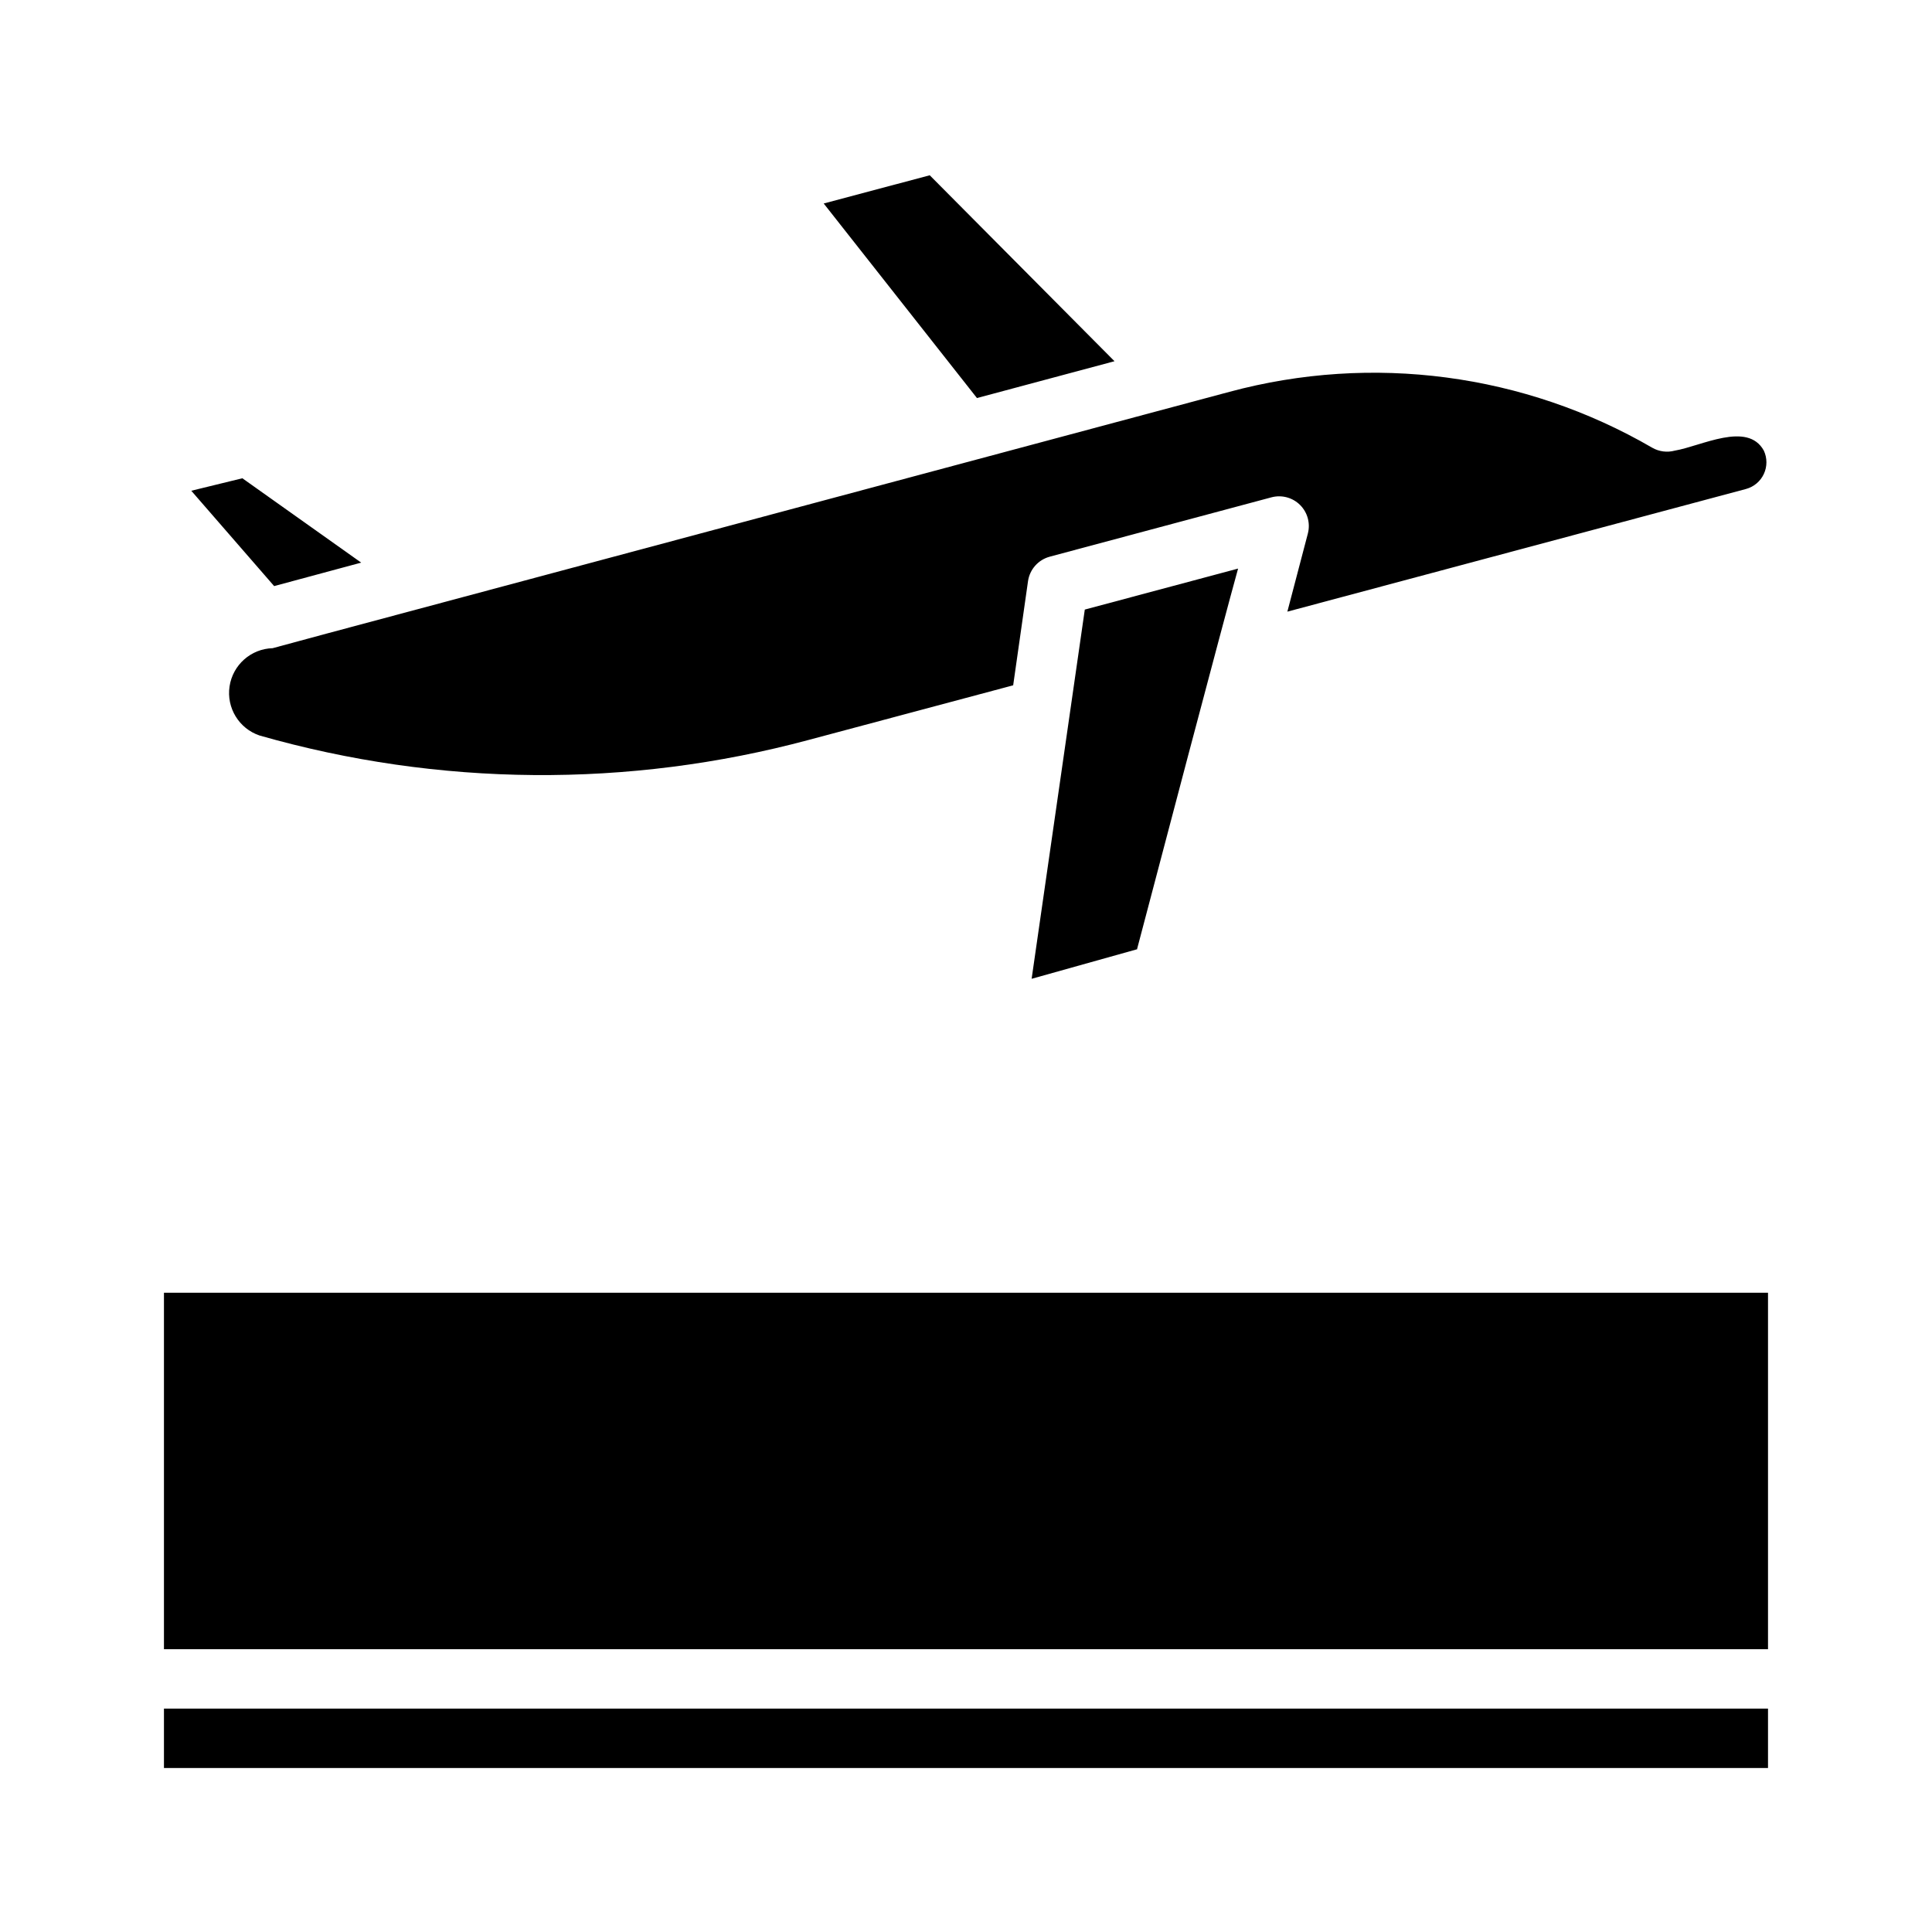
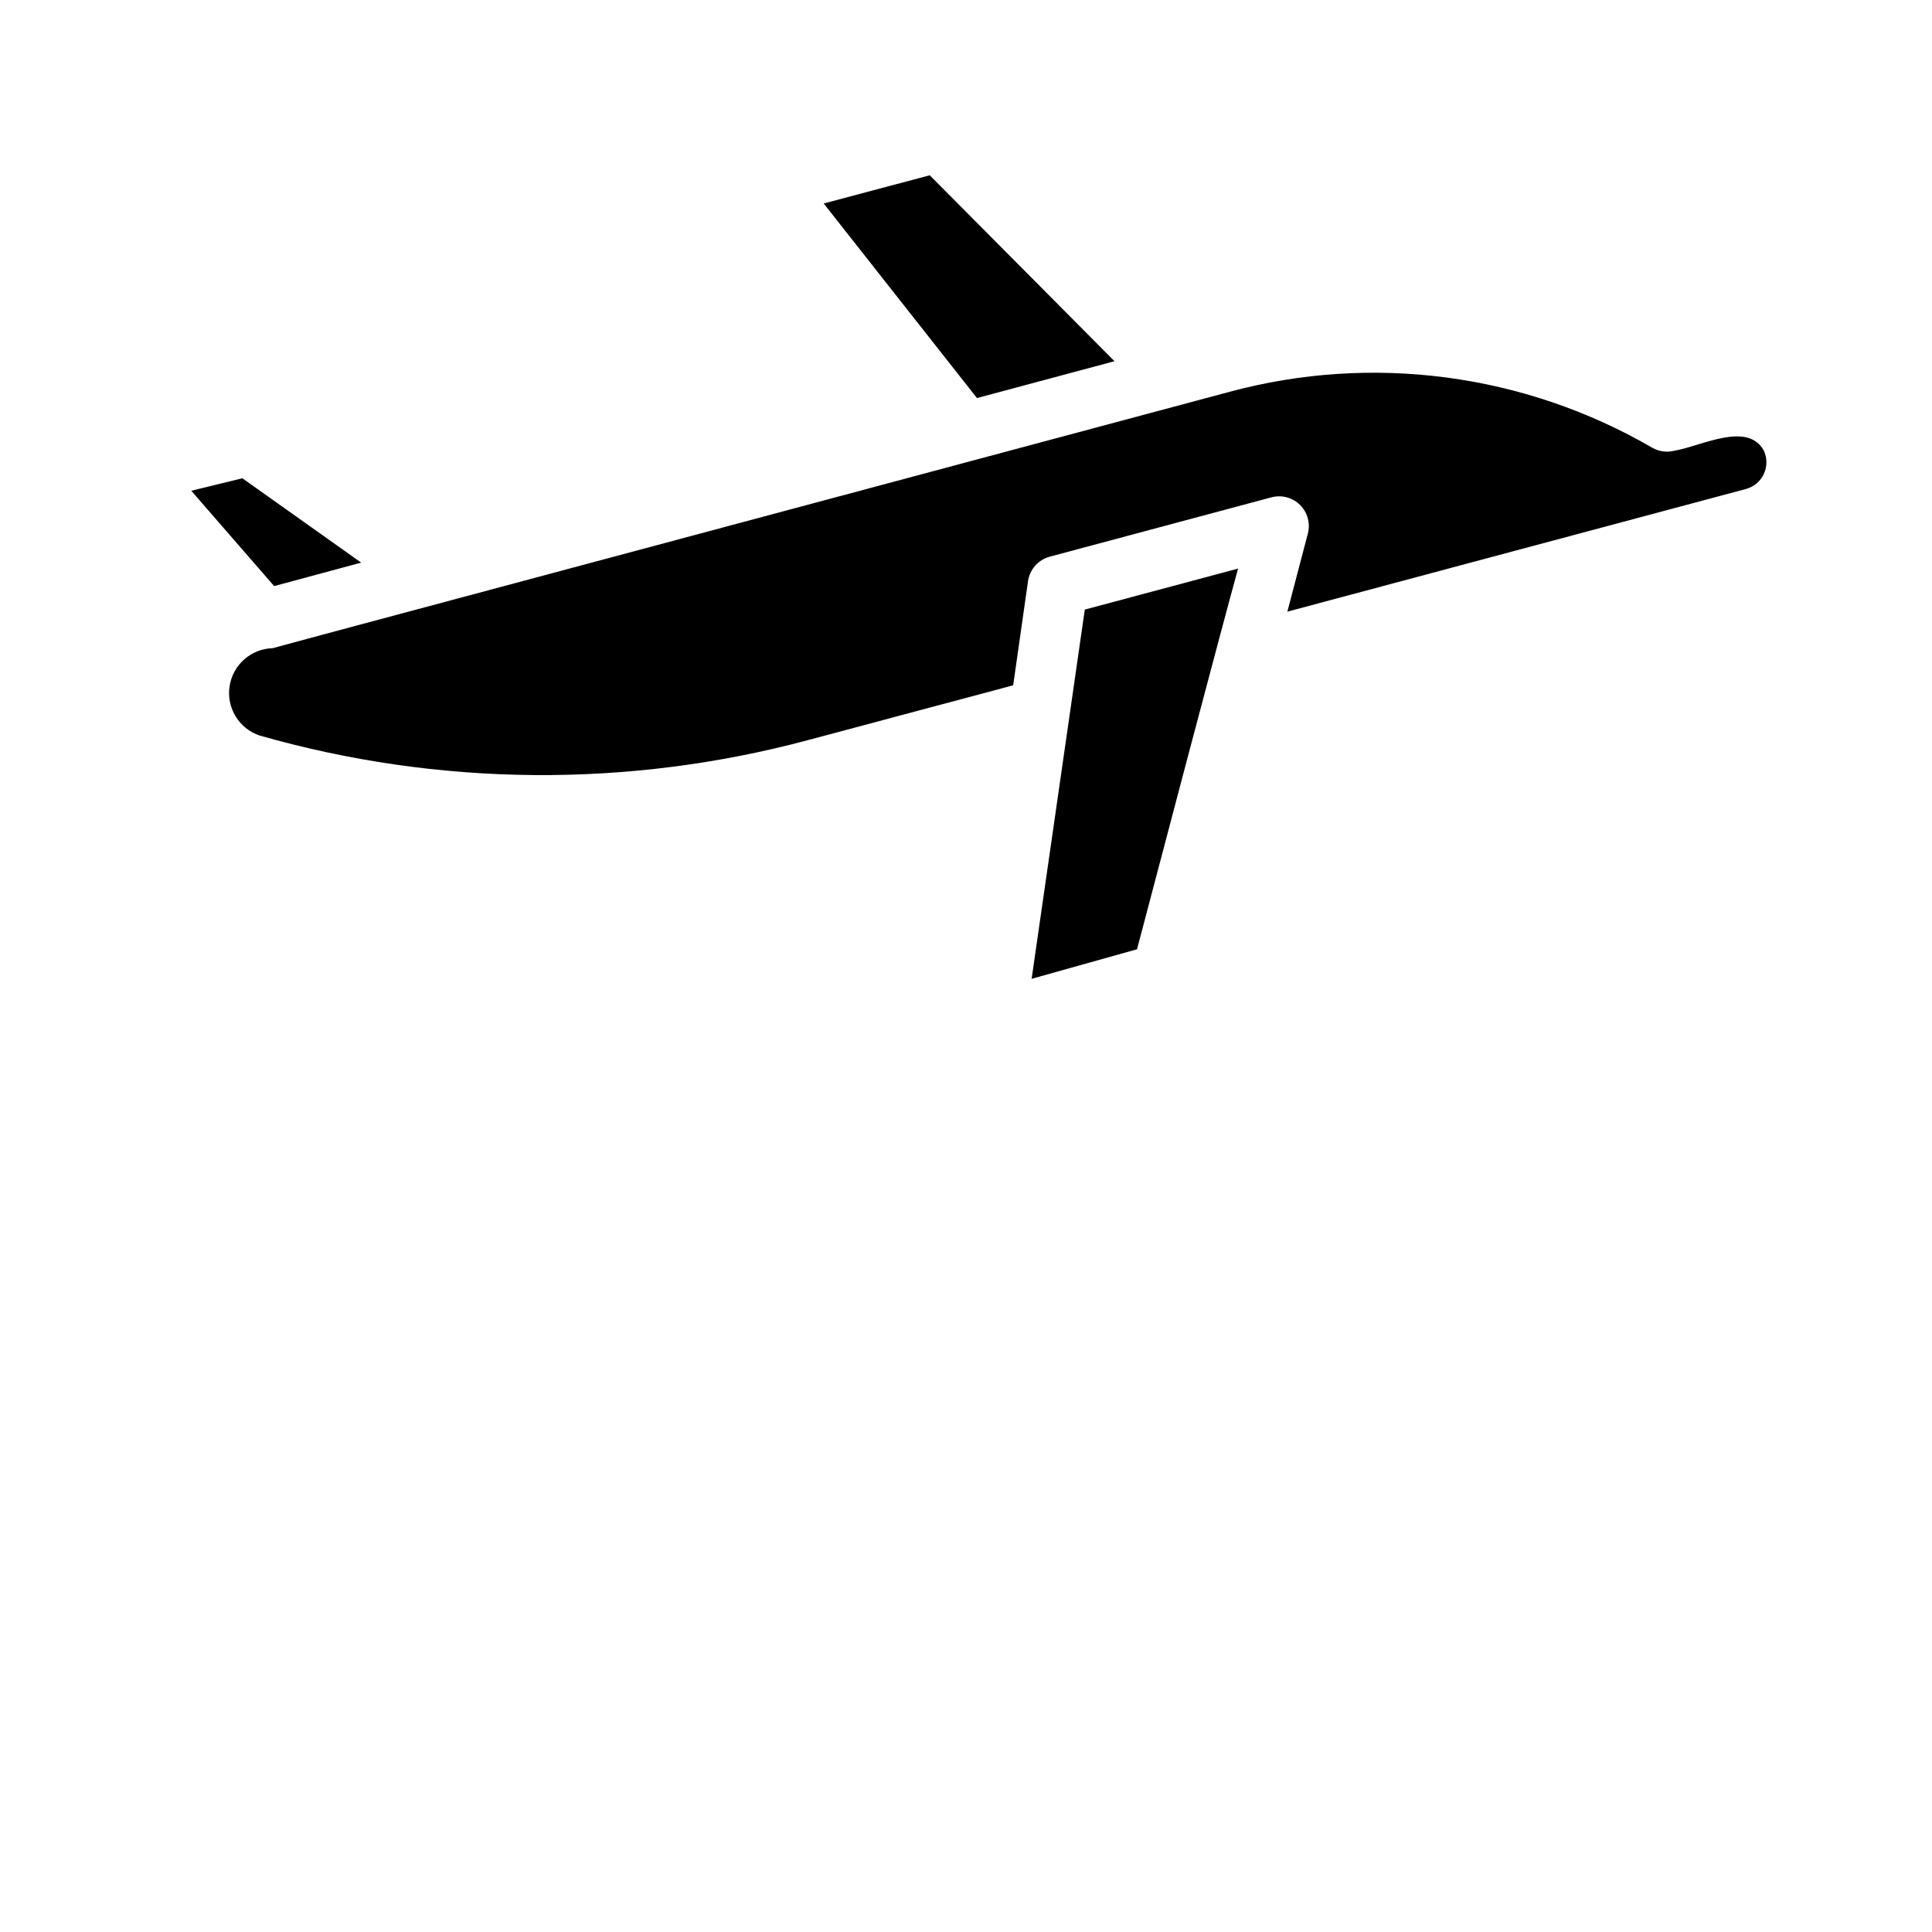
<svg xmlns="http://www.w3.org/2000/svg" fill="#000000" width="800px" height="800px" version="1.1" viewBox="144 144 512 512">
  <g>
    <path d="m390.39 190.45 48.965 49.277-36.449 9.762-40.617-51.562zm55.105 205.07-28.102 7.871 10.078-69.98 4.012-27.867 40.621-10.863c-3.703 13.301-22.832 85.805-26.77 100.84zm24.324-147.68c37.82-10.191 78.141-4.863 112.02 14.801 1.809 1.047 3.961 1.328 5.981 0.785 7.008-1.18 19.285-7.871 23.617 0 0.91 1.957 0.91 4.219 0 6.176-0.91 1.961-2.641 3.414-4.723 3.981l-121.55 32.512 5.434-20.703c0.703-2.703-0.074-5.578-2.051-7.555-1.977-1.977-4.852-2.754-7.555-2.051l-58.805 15.742 0.004 0.004c-3.031 0.812-5.289 3.348-5.75 6.453l-3.938 27.629-54.234 14.488c-47.703 12.797-97.988 12.391-145.48-1.184-5.453-1.84-8.805-7.328-7.953-13.02 0.855-5.695 5.664-9.957 11.418-10.121l14.562-3.938zm-261.59 22.906 31.488 22.355-23.066 6.219-21.961-25.266z" />
-     <path d="m612.54 486.59v94.465h-425.09v-94.465zm-425.09 125.95v-15.742h425.09v15.742z" />
  </g>
</svg>